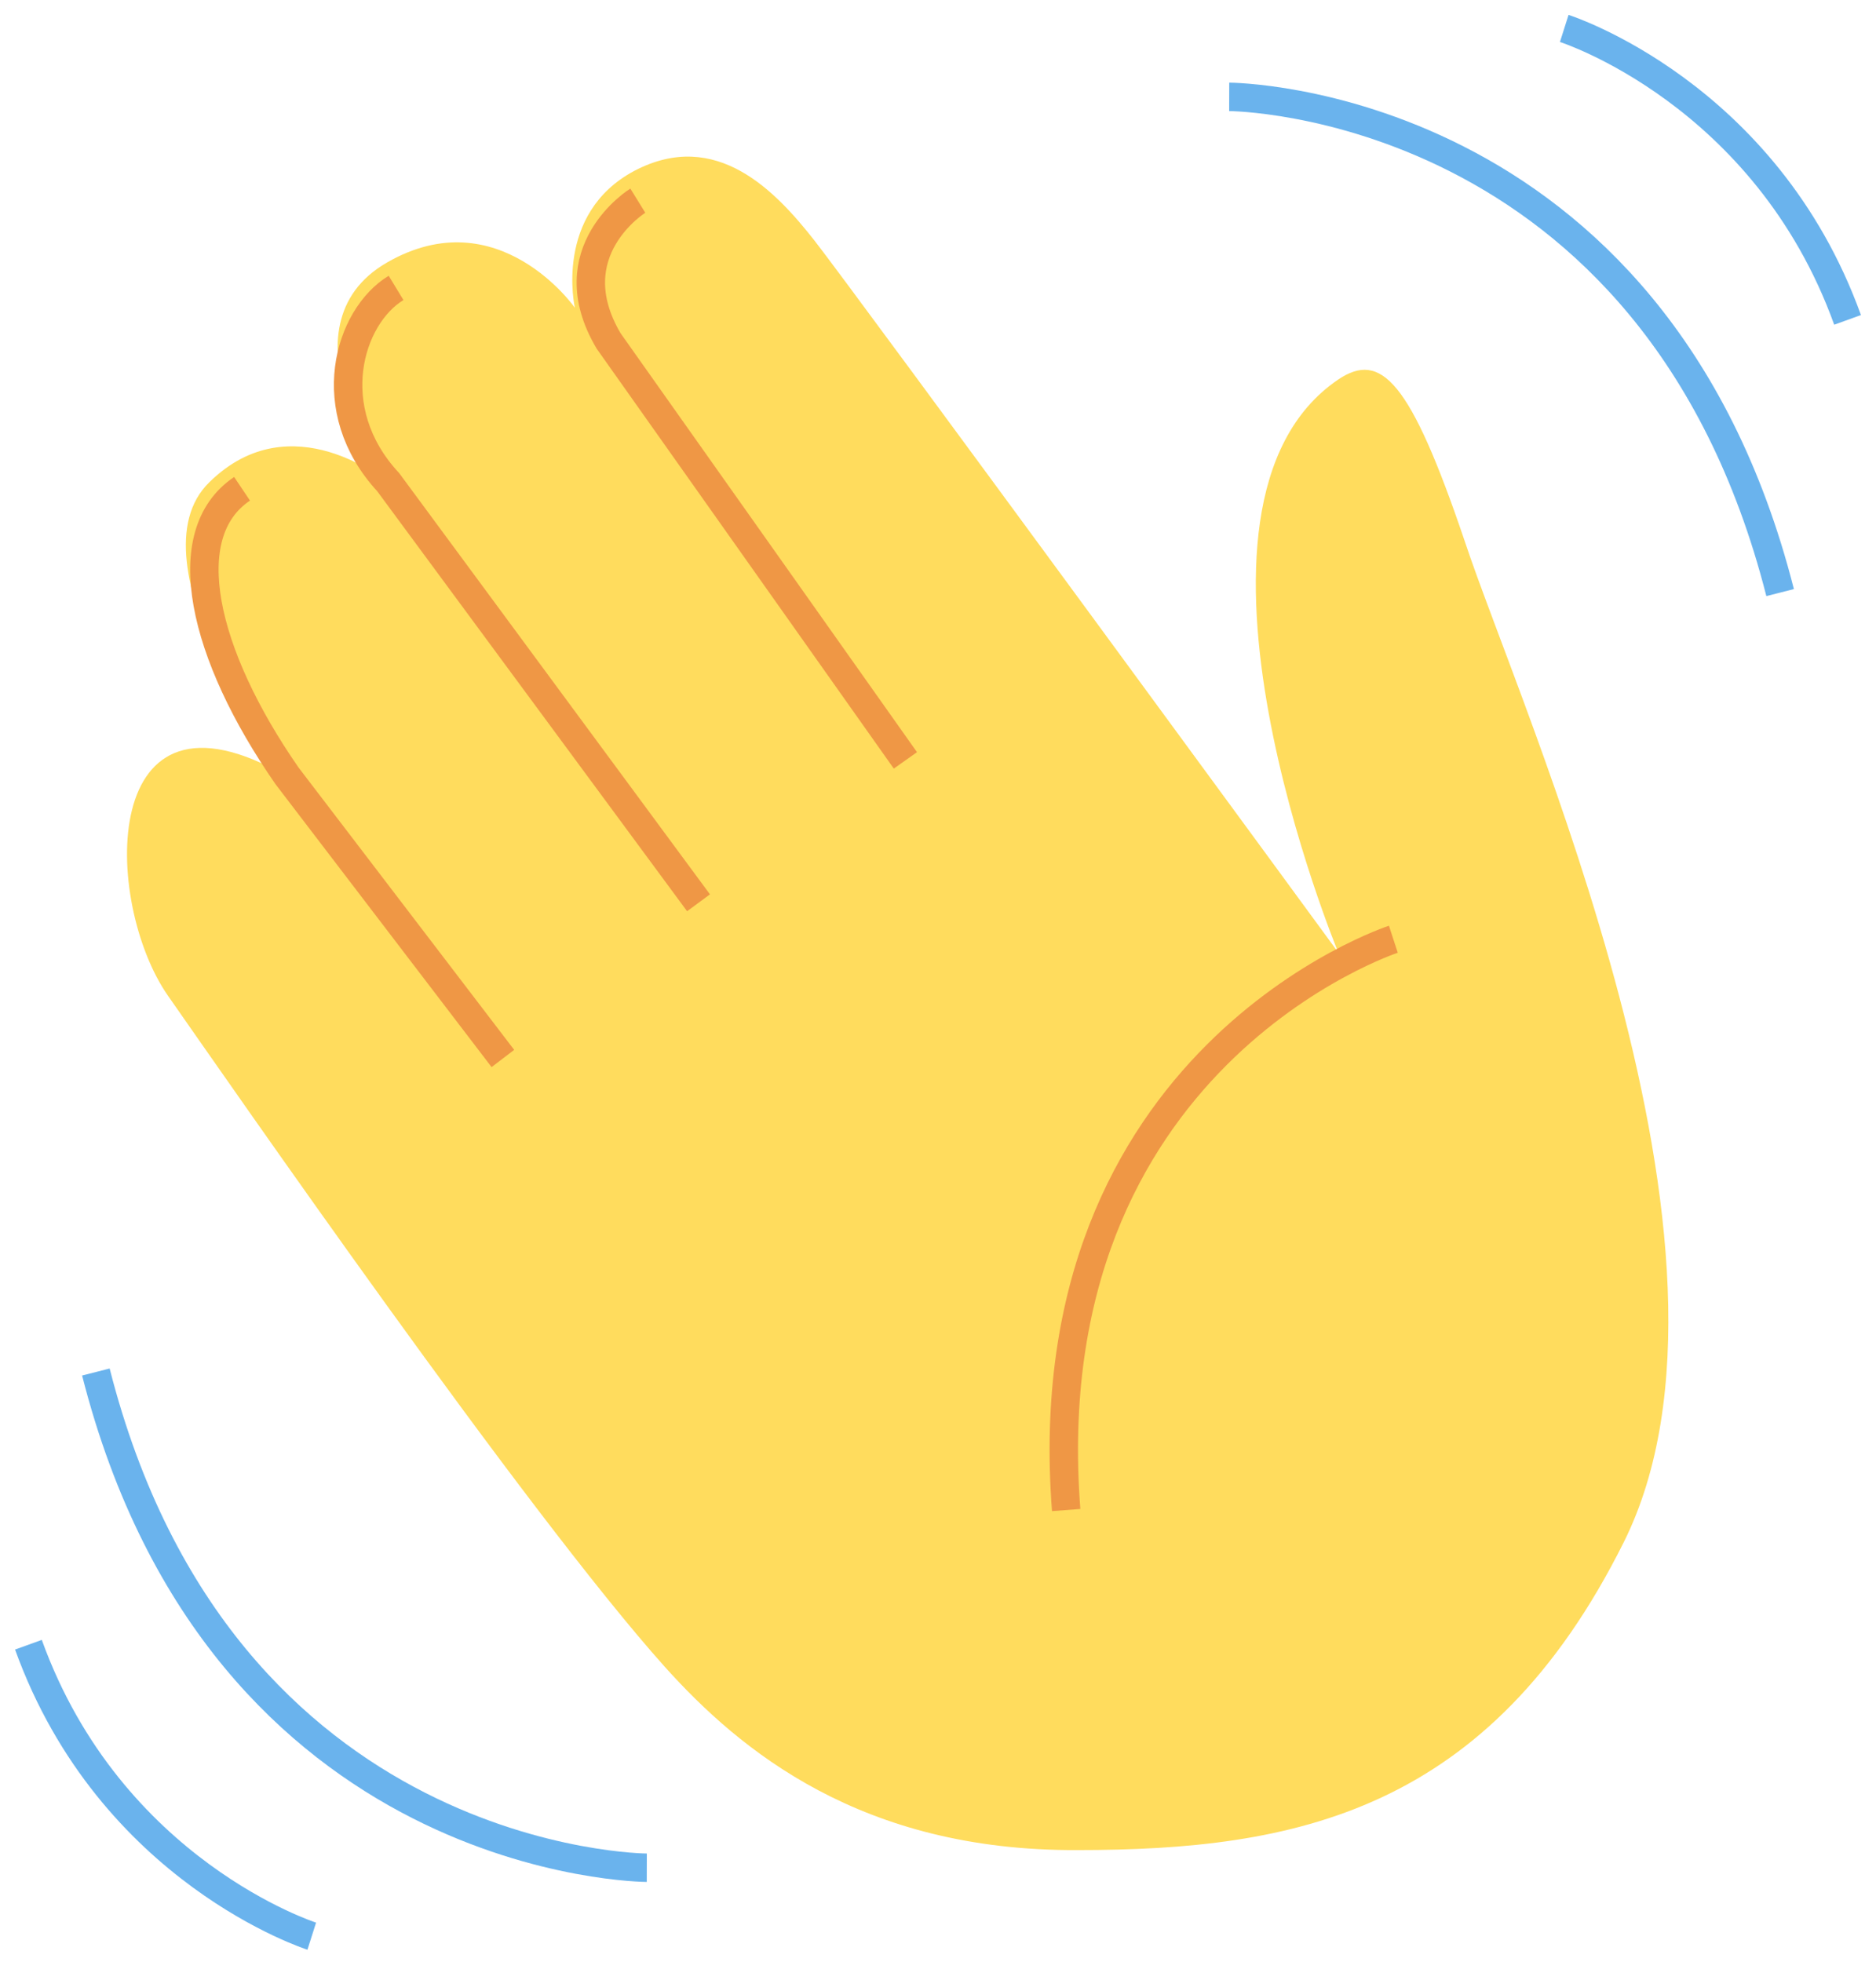
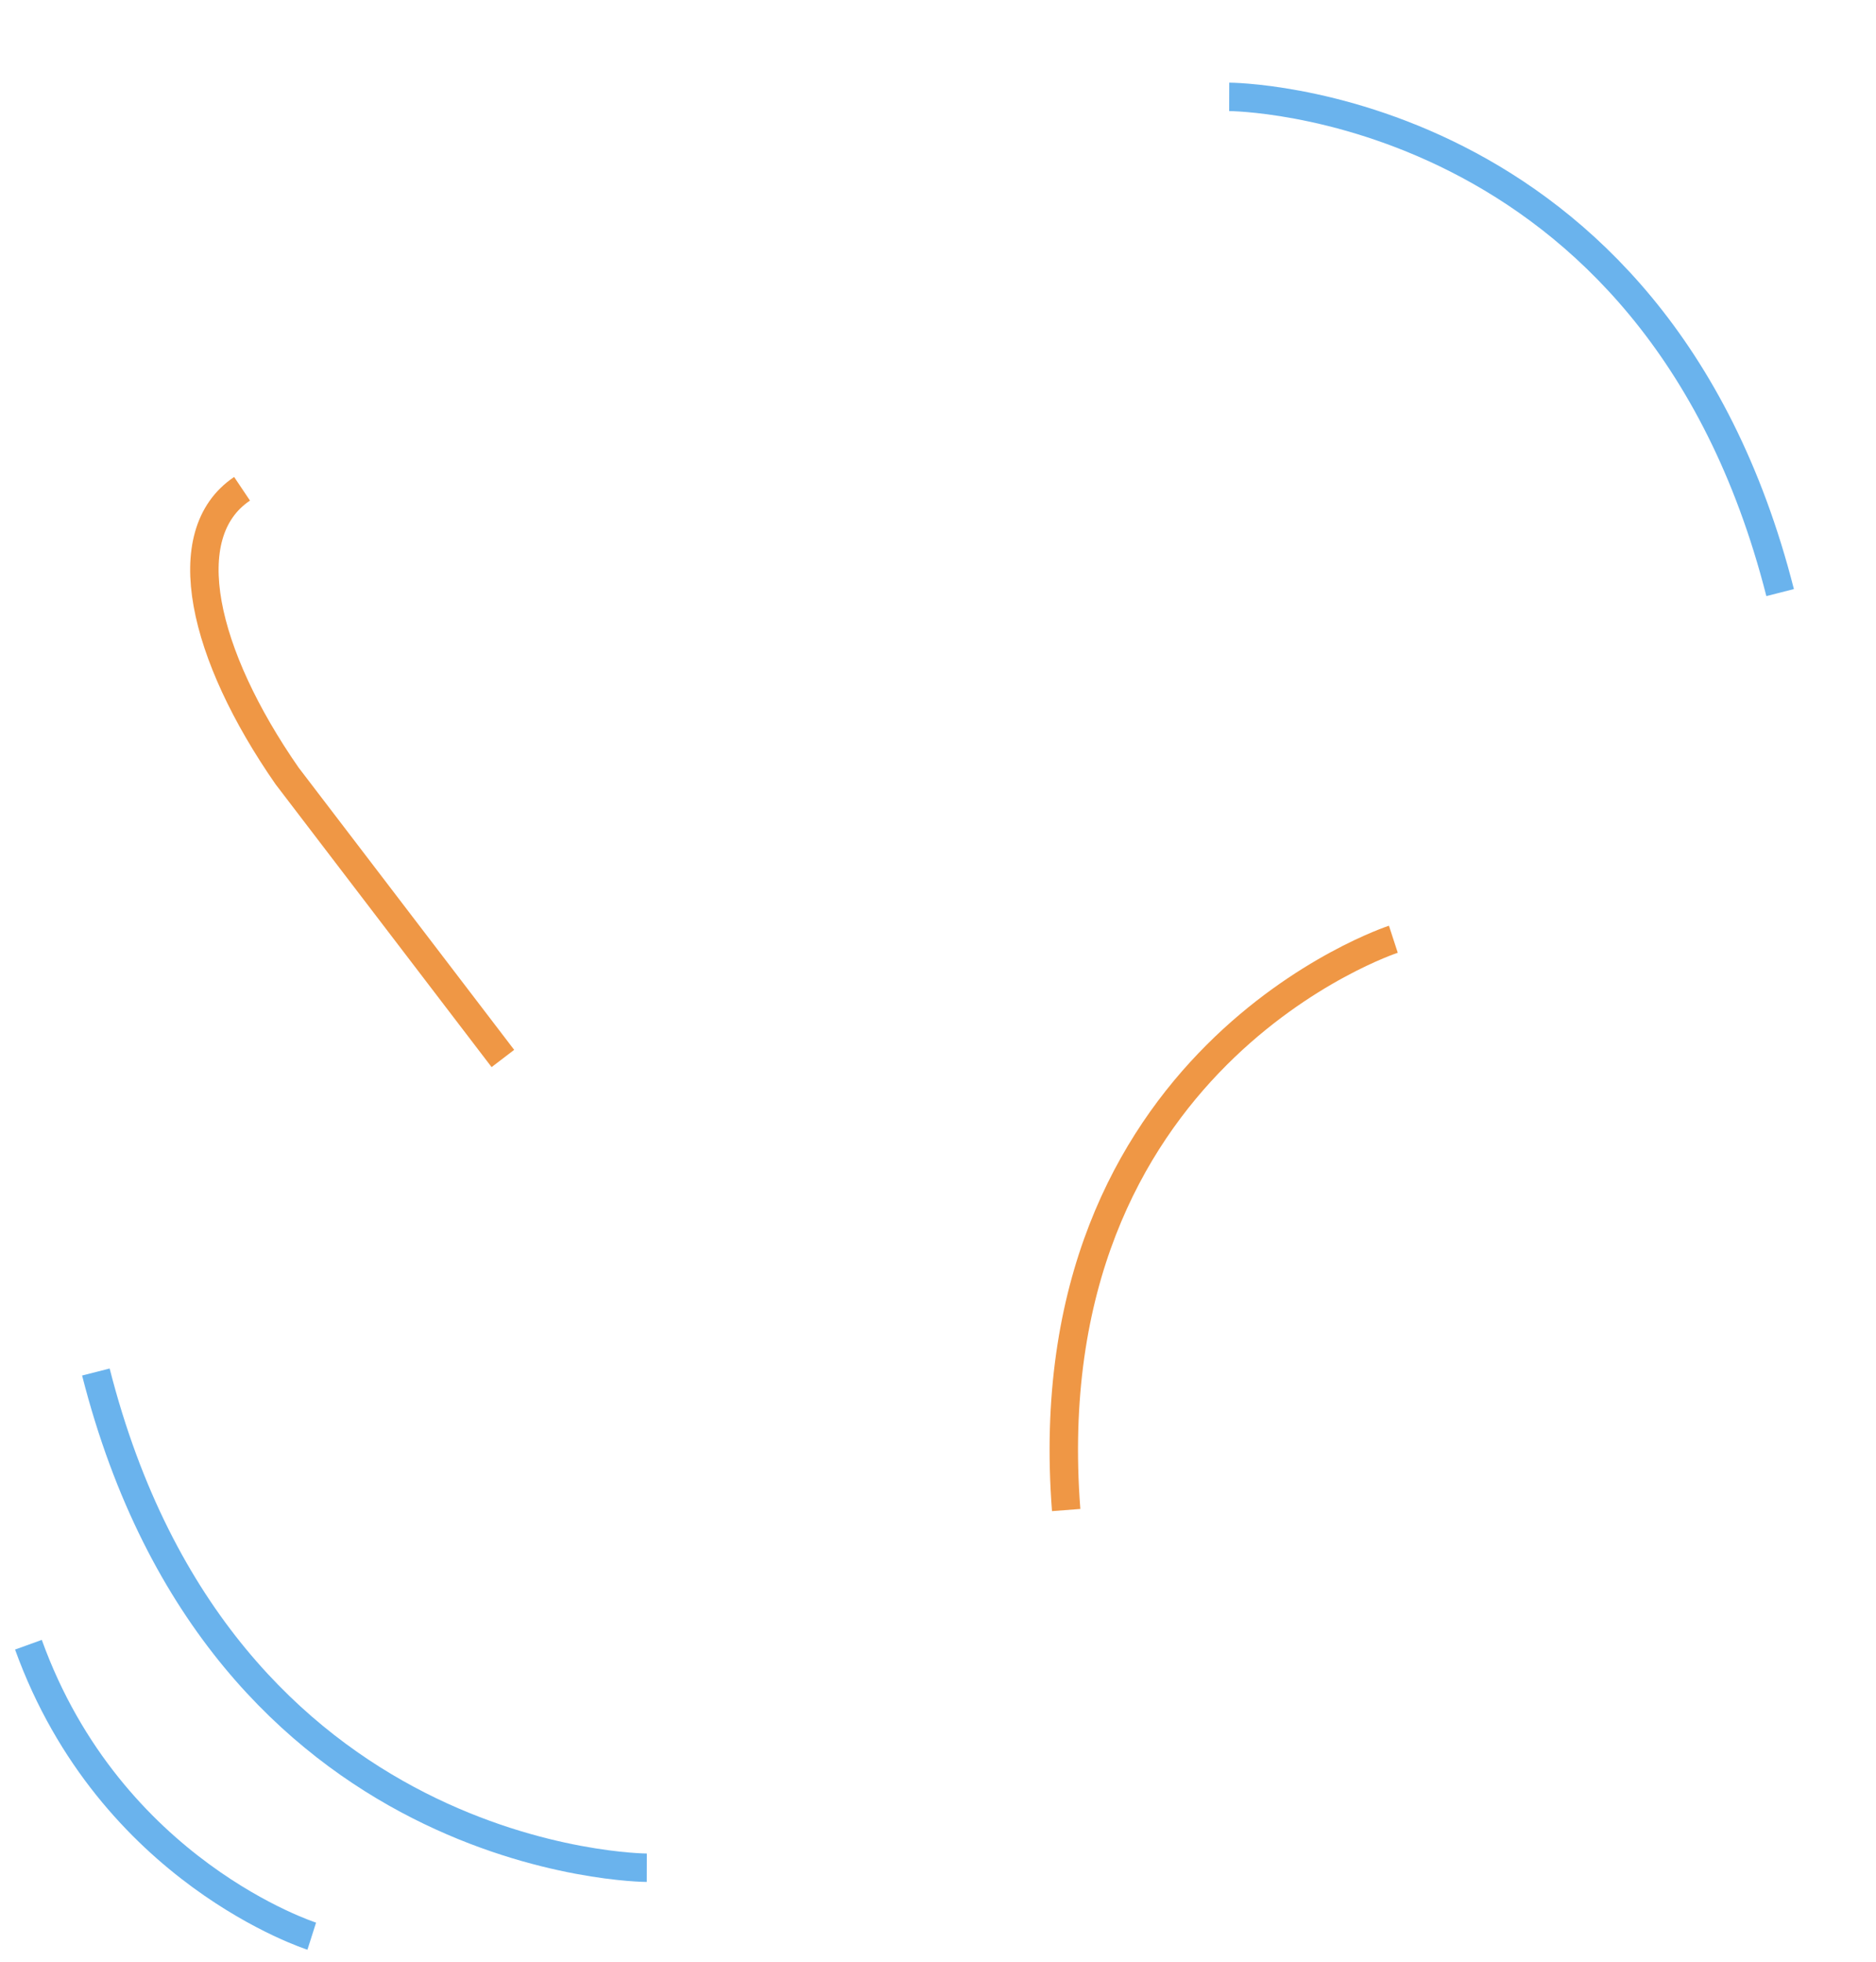
<svg xmlns="http://www.w3.org/2000/svg" width="66" height="69" viewBox="0 0 66 69" fill="none">
-   <path d="M23.388 58.627C18.483 53.151 8.08 38.123 5.905 35.017C3.611 31.716 3.452 23.483 10.058 27.289C10.058 27.289 4.481 19.755 7.368 16.959C10.256 14.124 13.618 16.959 13.618 16.959C13.618 16.959 9.702 11.484 13.618 9.232C17.534 6.979 20.224 10.824 20.224 10.824C20.224 10.824 19.472 7.523 22.32 6.008C25.208 4.494 27.304 6.746 28.649 8.455C29.994 10.164 47.082 33.502 47.082 33.502C47.082 33.502 40.555 17.775 47.082 13.348C48.585 12.338 49.613 13.387 51.512 18.979C53.529 25.075 62.192 44.065 57.129 54.239C52.382 63.753 45.539 65.073 37.905 65.073C30.31 65.112 26.038 61.578 23.388 58.627Z" fill="#FFDC5D" />
  <path d="M49.02 33.036C49.02 33.036 36.283 37.191 37.509 53.113" stroke="#EF9745" stroke-miterlimit="10" />
-   <path d="M31.853 26.745L21.41 11.989C19.551 8.844 22.439 7.058 22.439 7.058" stroke="#EF9745" stroke-miterlimit="10" />
-   <path d="M24.575 31.754L13.658 16.96C11.284 14.397 12.273 11.136 13.934 10.126" stroke="#EF9745" stroke-miterlimit="10" />
  <path d="M17.692 37.23L10.098 27.289C7.131 23.017 6.142 18.785 8.516 17.192" stroke="#EF9745" stroke-miterlimit="10" />
  <path d="M43.245 3.407C43.245 3.407 58.196 3.446 62.627 20.843" stroke="#6AB3ED" stroke-miterlimit="10" />
-   <path d="M55.032 1C55.032 1 62.113 3.252 65 11.251" stroke="#6AB3ED" stroke-miterlimit="10" />
  <path d="M22.755 65.694C22.755 65.694 7.803 65.656 3.373 48.258" stroke="#6AB3ED" stroke-miterlimit="10" />
  <path d="M10.968 68.101C10.968 68.101 3.888 65.849 1 57.85" stroke="#6AB3ED" stroke-miterlimit="10" />
</svg>